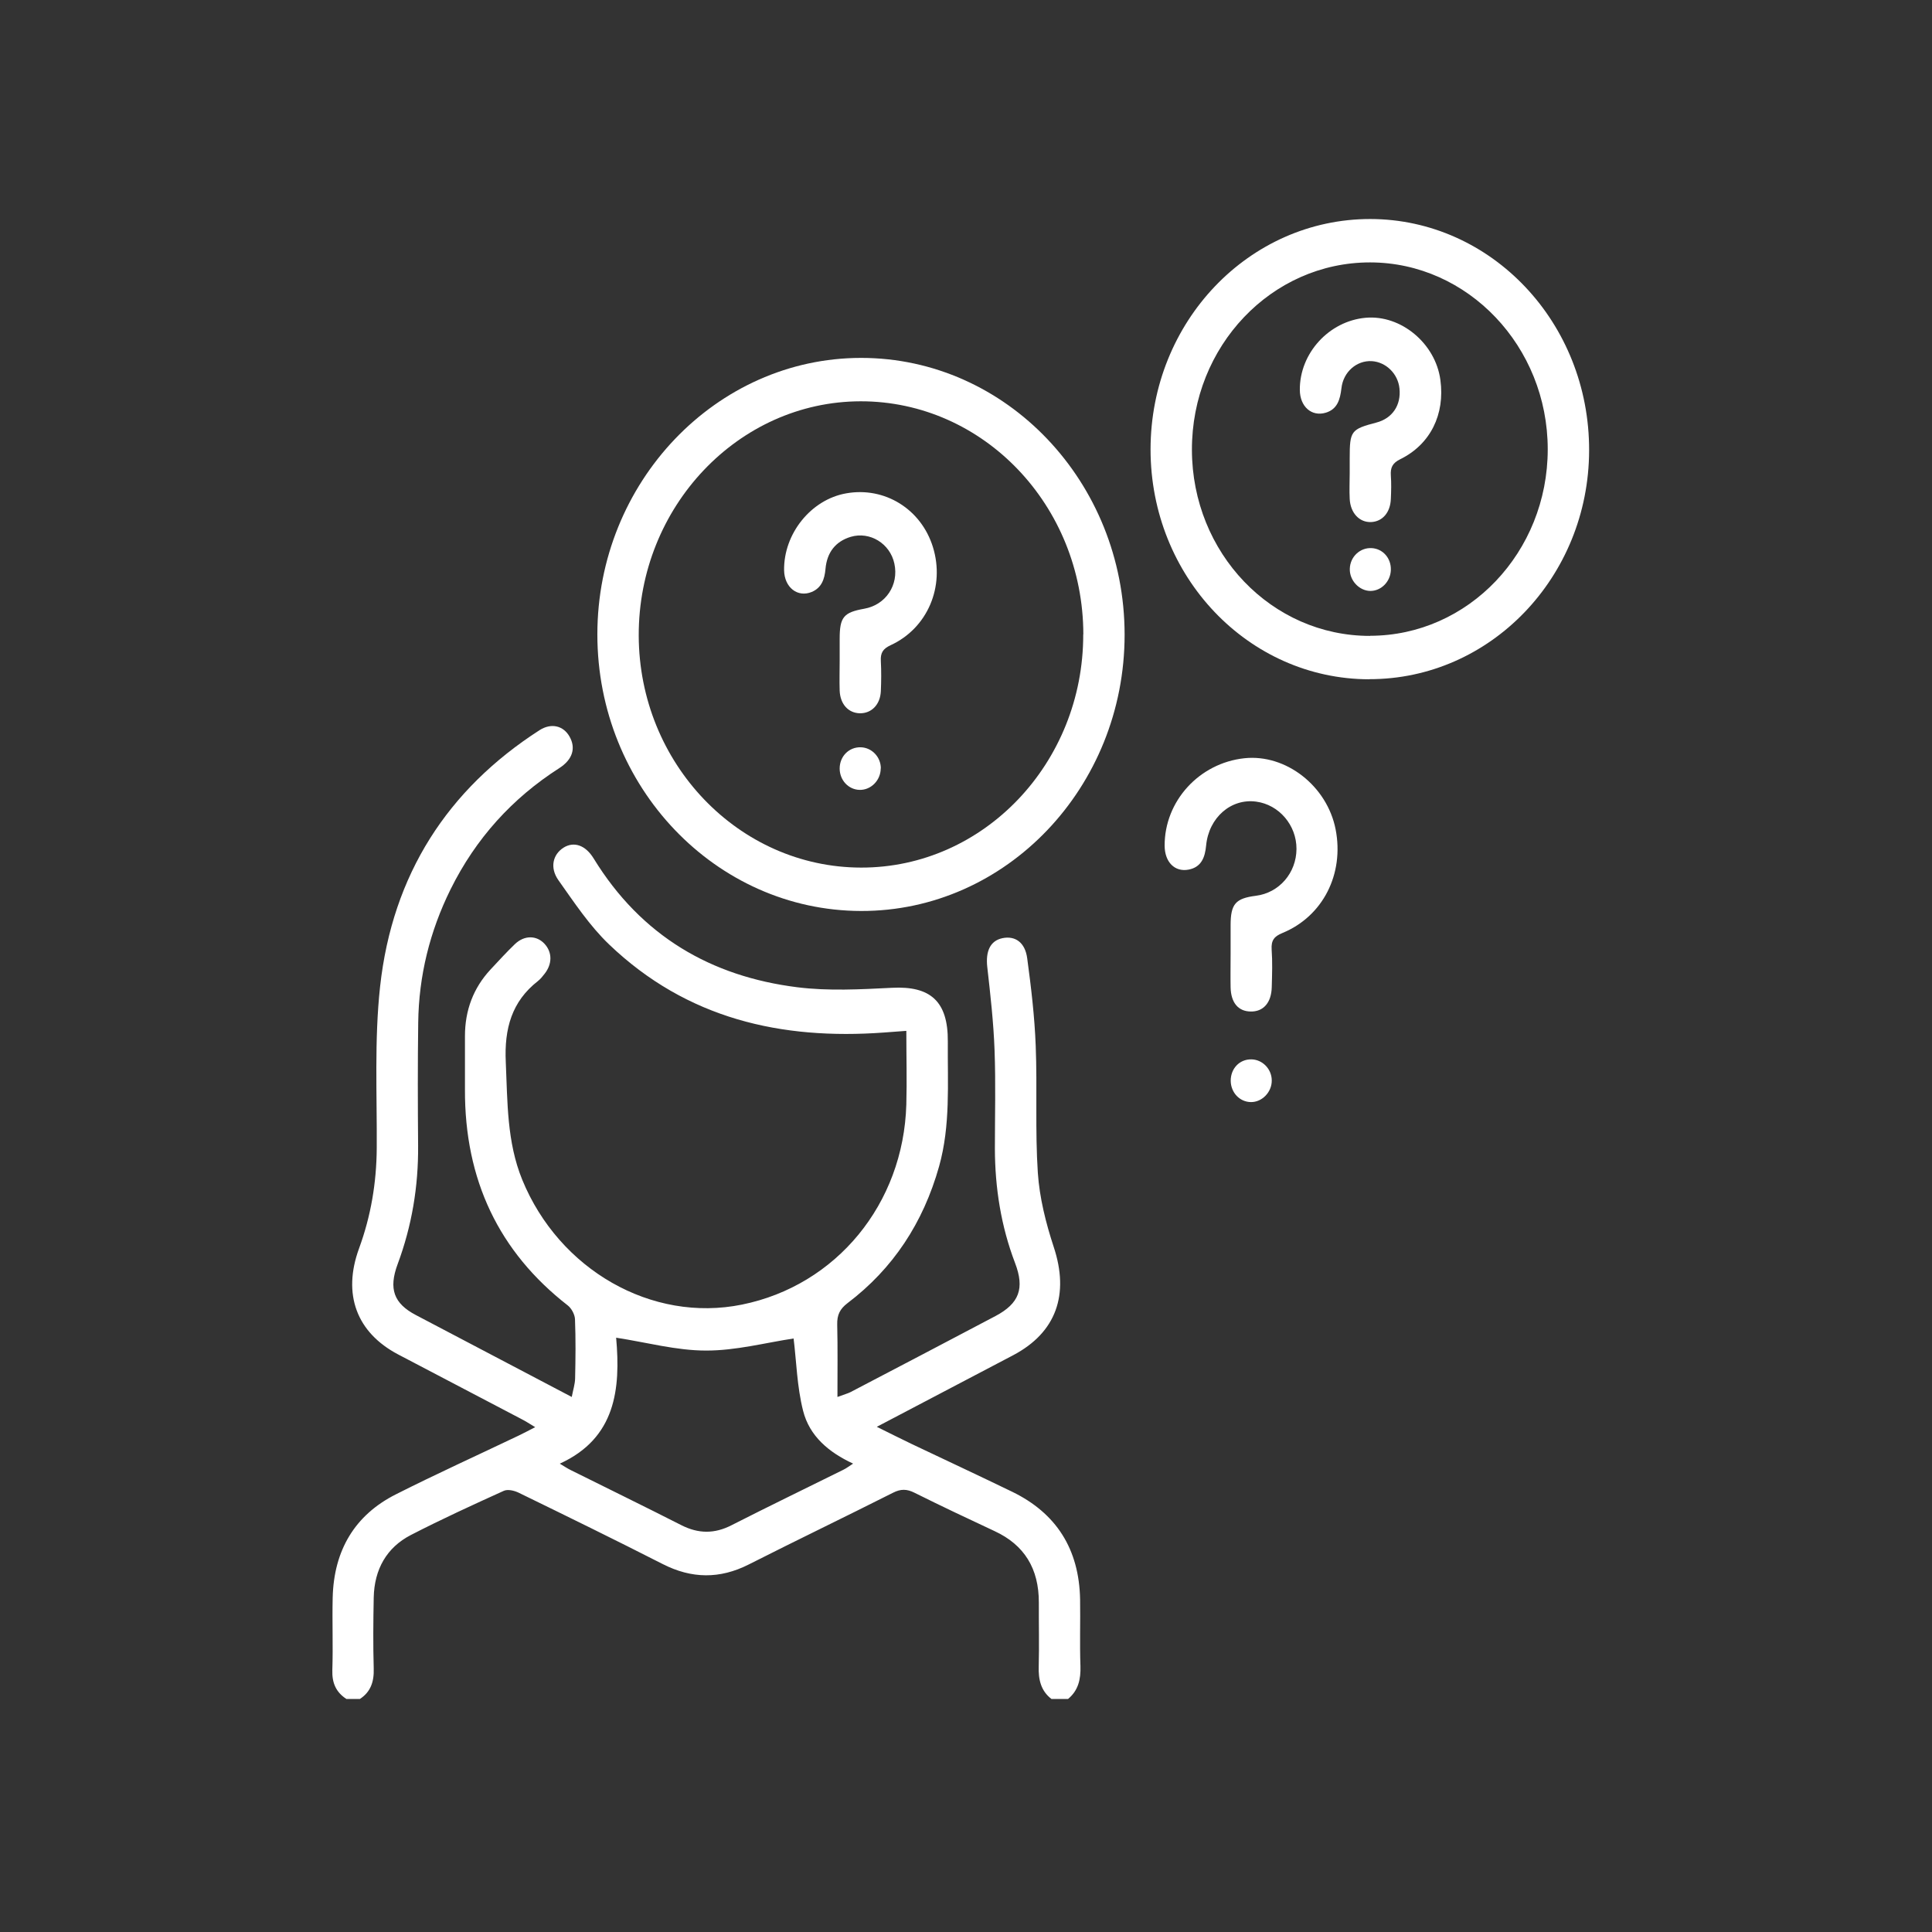
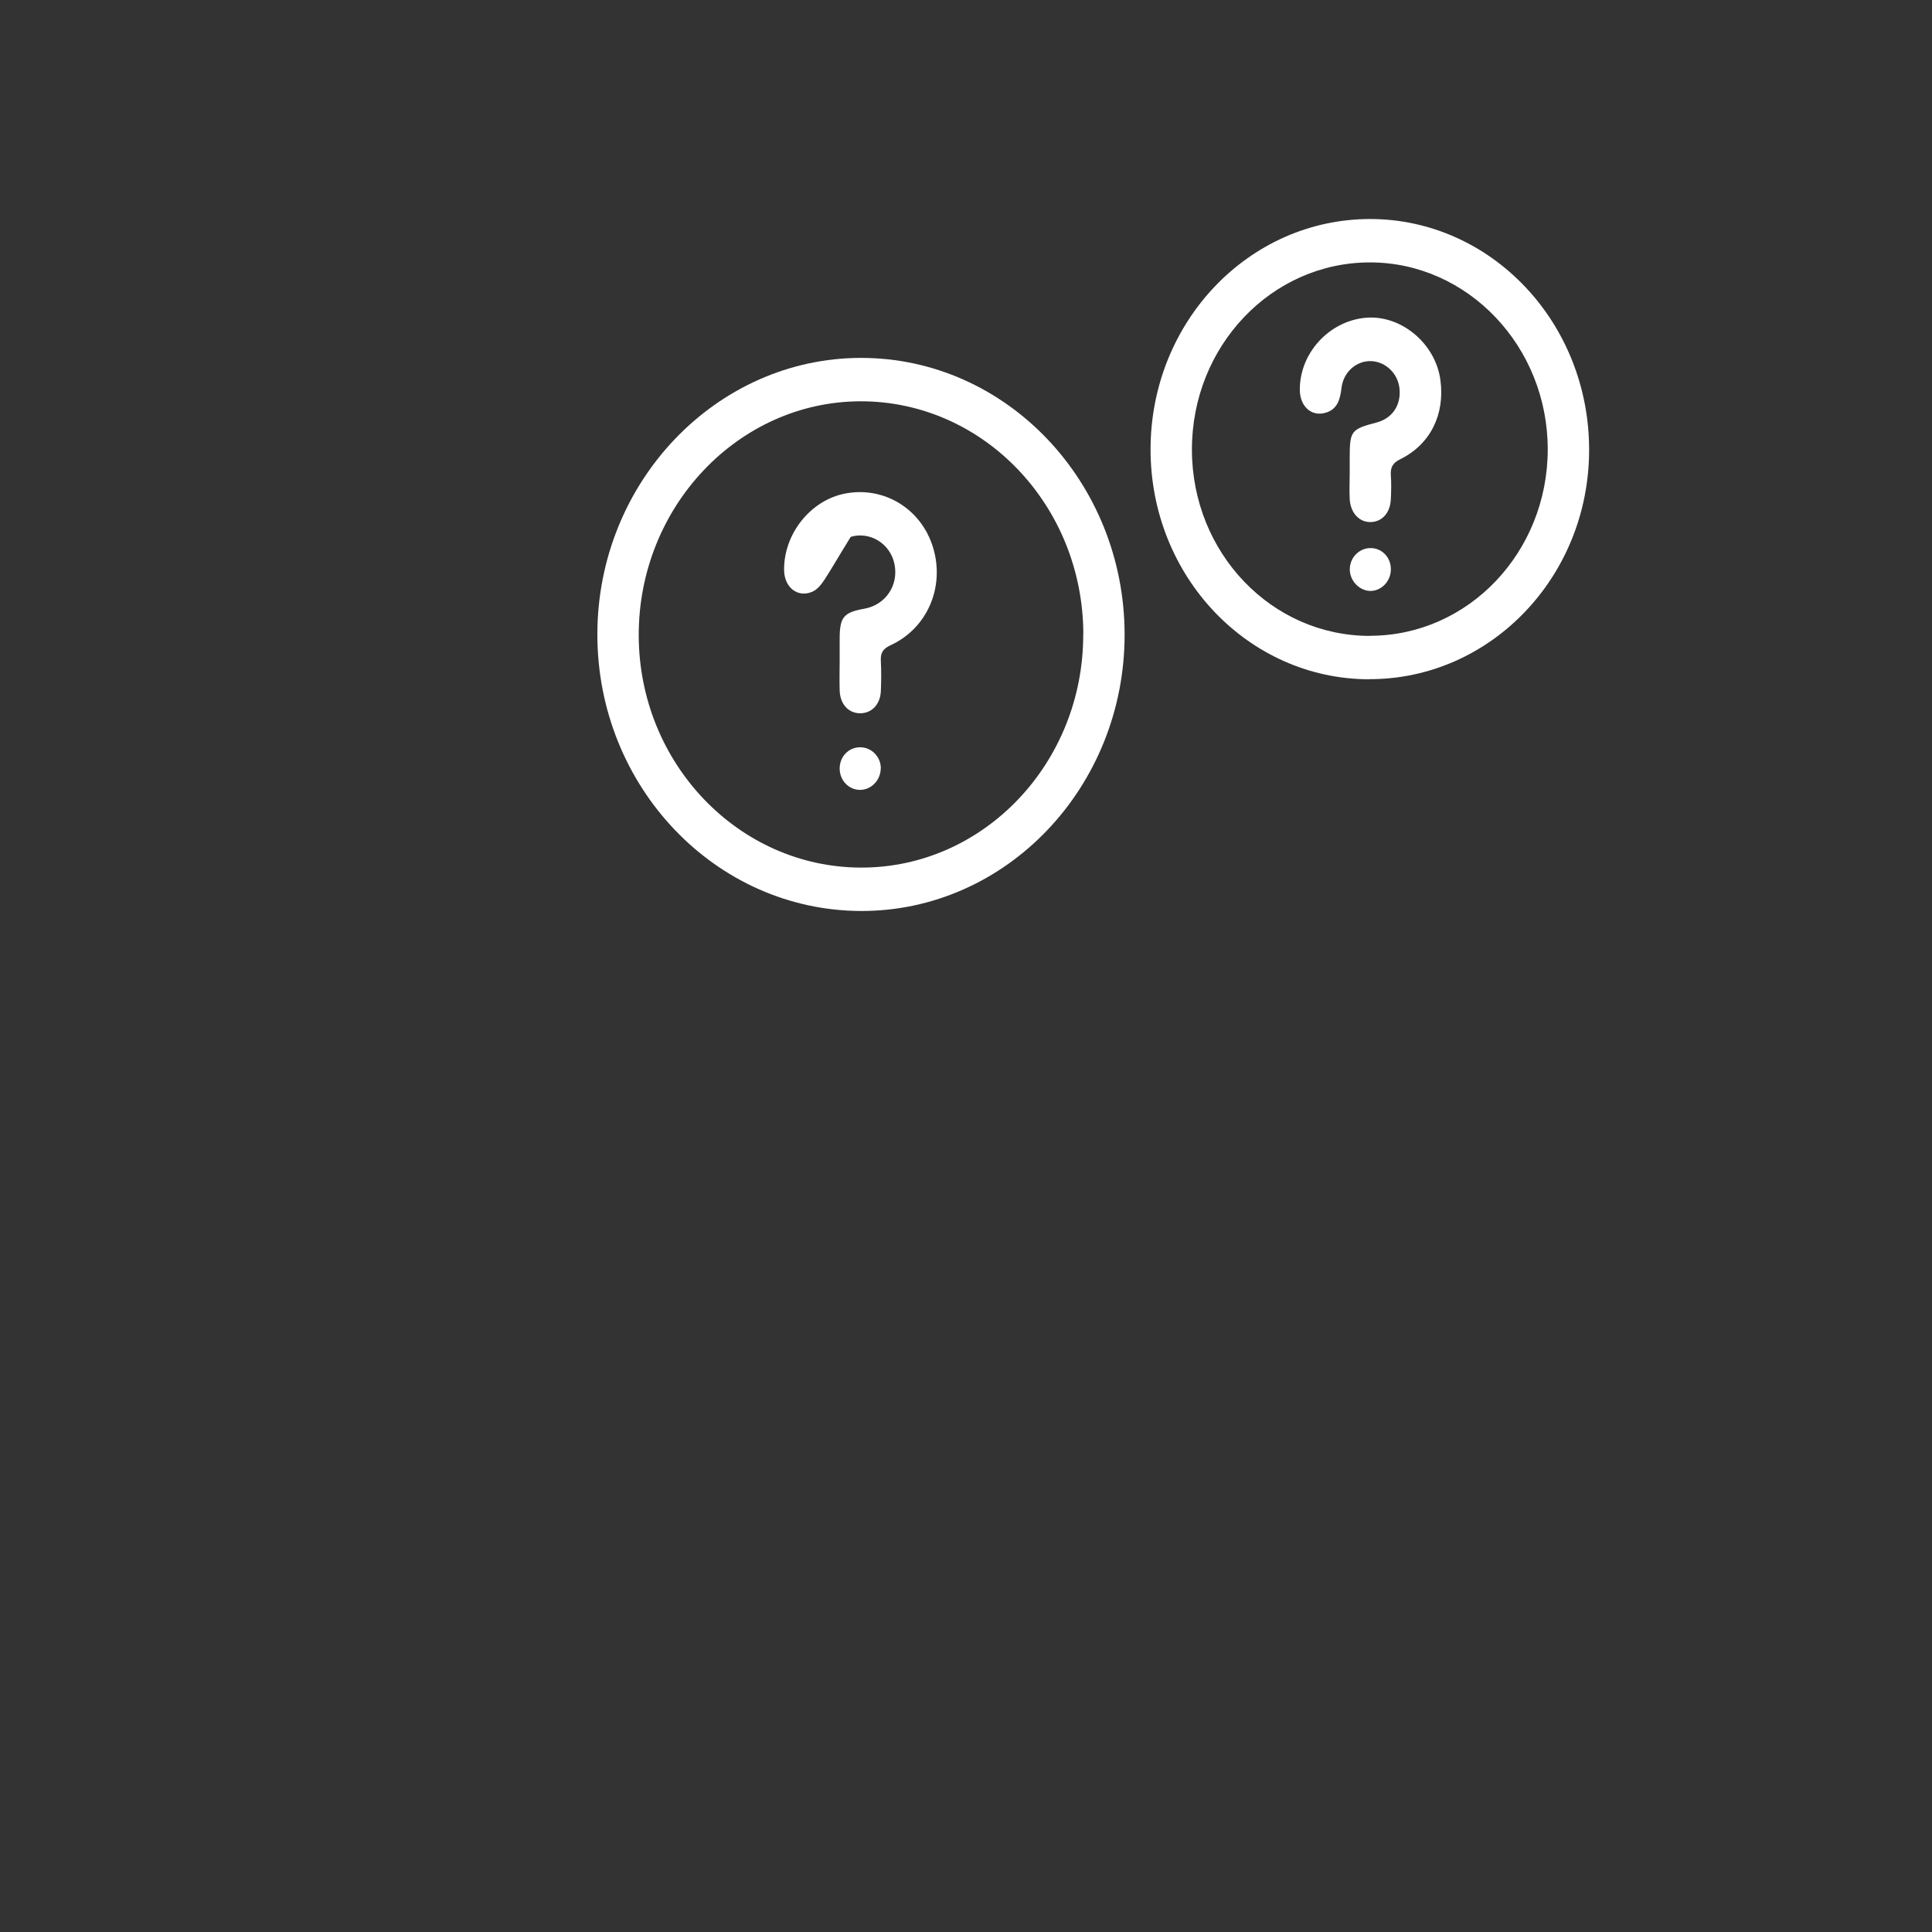
<svg xmlns="http://www.w3.org/2000/svg" width="124" height="124" viewBox="0 0 124 124" fill="none">
  <rect x="0" y="0" width="124" height="124" fill="#333333" stroke="none" />
  <g clip-path="url(#clip0_42_424)">
-     <path d="M35.935 93.945C36.244 94.132 36.438 94.261 36.646 94.361C39.007 95.538 41.383 96.694 43.737 97.892C44.828 98.445 45.861 98.452 46.952 97.892C49.335 96.679 51.739 95.517 54.129 94.332C54.323 94.239 54.495 94.103 54.754 93.938C53.189 93.213 51.955 92.172 51.545 90.55C51.151 89 51.115 87.349 50.935 85.907C49.127 86.179 47.218 86.689 45.309 86.682C43.407 86.682 41.512 86.158 39.545 85.856C39.84 89.151 39.517 92.301 35.935 93.938V93.945ZM22.235 109.045C21.574 108.615 21.302 108.026 21.33 107.186C21.381 105.643 21.316 104.093 21.352 102.55C21.424 99.486 22.787 97.232 25.407 95.911C28.005 94.598 30.653 93.399 33.28 92.143C33.596 91.993 33.904 91.828 34.349 91.598C33.99 91.383 33.732 91.21 33.459 91.074C30.825 89.689 28.192 88.318 25.558 86.933C22.881 85.526 21.969 83.064 23.046 80.122C23.806 78.048 24.165 75.916 24.18 73.691C24.201 70.232 24.022 66.737 24.395 63.321C25.184 56.122 28.737 50.653 34.629 46.864C35.383 46.383 36.158 46.576 36.553 47.273C36.969 48.005 36.761 48.744 35.9 49.297C32.885 51.227 30.538 53.804 28.909 57.098C27.589 59.775 26.878 62.624 26.842 65.639C26.806 68.265 26.814 70.892 26.835 73.526C26.857 76.153 26.433 78.686 25.522 81.134C24.933 82.72 25.27 83.66 26.699 84.407C29.986 86.136 33.273 87.859 36.696 89.66C36.782 89.208 36.904 88.842 36.912 88.469C36.94 87.198 36.955 85.935 36.904 84.665C36.89 84.364 36.682 83.976 36.445 83.789C32.01 80.337 29.821 75.722 29.842 69.93C29.842 68.789 29.842 67.641 29.842 66.5C29.842 64.842 30.381 63.414 31.479 62.23C31.995 61.677 32.505 61.117 33.05 60.593C33.66 60.012 34.443 60.026 34.952 60.579C35.447 61.117 35.455 61.864 34.952 62.502C34.823 62.667 34.687 62.84 34.522 62.969C32.849 64.275 32.361 66.012 32.462 68.165C32.577 70.734 32.526 73.282 33.517 75.715C35.885 81.5 41.835 84.909 47.62 83.732C53.677 82.505 57.99 77.265 58.17 70.885C58.213 69.349 58.17 67.806 58.17 66.163C57.639 66.206 57.179 66.234 56.727 66.27C50.16 66.751 44.096 65.402 39.093 60.615C37.845 59.423 36.854 57.923 35.842 56.495C35.268 55.684 35.49 54.837 36.165 54.407C36.84 53.983 37.579 54.249 38.096 55.088C41.16 60.091 45.66 62.675 51.172 63.364C53.175 63.615 55.227 63.5 57.251 63.399C59.72 63.27 60.854 64.268 60.833 66.852C60.811 69.536 61.012 72.227 60.273 74.861C59.254 78.486 57.316 81.428 54.395 83.639C53.907 84.012 53.72 84.392 53.734 85.01C53.77 86.51 53.749 88.002 53.749 89.66C54.215 89.488 54.409 89.438 54.581 89.352C57.689 87.73 60.797 86.1 63.897 84.464C65.412 83.66 65.778 82.698 65.146 81.055C64.249 78.701 63.861 76.246 63.854 73.72C63.854 71.617 63.912 69.514 63.833 67.411C63.768 65.624 63.567 63.844 63.366 62.072C63.251 61.053 63.553 60.378 64.342 60.213C65.153 60.048 65.792 60.478 65.928 61.505C66.18 63.364 66.402 65.237 66.474 67.117C66.581 69.83 66.431 72.564 66.61 75.27C66.718 76.878 67.127 78.5 67.629 80.029C68.641 83.079 67.802 85.519 65.024 86.983C62.16 88.49 59.297 89.99 56.275 91.576C57.115 91.993 57.818 92.344 58.536 92.689C60.682 93.708 62.835 94.713 64.967 95.746C67.773 97.11 69.266 99.399 69.323 102.665C69.345 104.086 69.294 105.507 69.345 106.928C69.373 107.782 69.208 108.5 68.548 109.045H67.486C66.804 108.521 66.639 107.797 66.668 106.942C66.703 105.586 66.668 104.222 66.675 102.859C66.682 100.677 65.742 99.155 63.84 98.273C62.117 97.469 60.402 96.658 58.701 95.811C58.206 95.56 57.811 95.552 57.309 95.811C54.237 97.361 51.129 98.854 48.057 100.411C46.199 101.352 44.397 101.33 42.545 100.39C39.474 98.825 36.38 97.311 33.287 95.804C33 95.667 32.584 95.567 32.325 95.689C30.33 96.593 28.328 97.512 26.376 98.517C24.818 99.32 24.022 100.72 23.986 102.543C23.957 104.057 23.943 105.572 23.986 107.086C24.014 107.933 23.792 108.593 23.096 109.045H22.235V109.045Z" fill="white" />
    <path d="M69.531 40.713C69.517 32.445 63.115 25.749 55.235 25.756C47.383 25.77 40.974 32.538 40.995 40.792C41.017 48.995 47.412 55.67 55.263 55.684C63.136 55.699 69.538 48.974 69.524 40.713H69.531ZM72.18 40.734C72.18 50.524 64.586 58.49 55.263 58.469C45.926 58.447 38.34 50.495 38.34 40.72C38.34 30.952 45.962 22.971 55.27 22.971C64.593 22.971 72.172 30.938 72.18 40.727" fill="white" />
    <path d="M87.933 40.806C94.242 40.799 99.337 35.445 99.337 28.835C99.337 22.239 94.213 16.849 87.94 16.842C81.61 16.835 76.486 22.218 76.5 28.878C76.514 35.495 81.617 40.821 87.933 40.813V40.806ZM87.876 43.598C80.11 43.584 73.845 36.995 73.845 28.842C73.852 20.653 80.16 14.05 87.955 14.057C95.727 14.072 102.022 20.725 101.993 28.921C101.971 37.038 95.648 43.605 87.876 43.591" fill="white" />
-     <path d="M78.983 61.239C78.983 60.622 78.983 60.005 78.983 59.388C78.983 58.017 79.299 57.658 80.605 57.493C82.098 57.306 83.204 56.029 83.211 54.486C83.218 52.964 82.091 51.644 80.62 51.45C79.012 51.234 77.584 52.469 77.412 54.263C77.34 55.045 77.096 55.656 76.292 55.813C75.402 55.986 74.756 55.333 74.749 54.285C74.735 51.421 76.967 48.974 79.873 48.665C82.536 48.385 85.177 50.445 85.723 53.23C86.282 56.093 84.912 58.813 82.306 59.883C81.782 60.098 81.581 60.349 81.617 60.938C81.675 61.734 81.646 62.545 81.624 63.349C81.603 64.361 81.079 64.943 80.261 64.921C79.471 64.907 79.005 64.354 78.983 63.371C78.969 62.66 78.983 61.95 78.983 61.239Z" fill="white" />
-     <path d="M80.326 67.993C81.029 68.007 81.617 68.61 81.624 69.335C81.639 70.088 81 70.749 80.275 70.734C79.565 70.72 79.005 70.132 78.99 69.378C78.983 68.581 79.558 67.978 80.318 67.993" fill="white" />
-     <path d="M53.892 42.392C53.892 41.933 53.892 41.467 53.892 41C53.892 39.608 54.144 39.306 55.471 39.069C56.849 38.825 57.703 37.548 57.402 36.17C57.129 34.892 55.837 34.089 54.603 34.455C53.627 34.749 53.074 35.452 52.981 36.522C52.923 37.175 52.73 37.727 52.098 37.993C51.194 38.366 50.347 37.706 50.325 36.608C50.289 34.254 52.055 32.057 54.316 31.663C56.785 31.225 59.124 32.675 59.878 35.115C60.66 37.648 59.534 40.318 57.165 41.409C56.67 41.639 56.505 41.897 56.534 42.428C56.569 43.074 56.562 43.727 56.534 44.373C56.49 45.227 55.938 45.787 55.191 45.78C54.452 45.766 53.928 45.199 53.892 44.33C53.871 43.684 53.892 43.031 53.892 42.385" fill="white" />
+     <path d="M53.892 42.392C53.892 41.933 53.892 41.467 53.892 41C53.892 39.608 54.144 39.306 55.471 39.069C56.849 38.825 57.703 37.548 57.402 36.17C57.129 34.892 55.837 34.089 54.603 34.455C52.923 37.175 52.73 37.727 52.098 37.993C51.194 38.366 50.347 37.706 50.325 36.608C50.289 34.254 52.055 32.057 54.316 31.663C56.785 31.225 59.124 32.675 59.878 35.115C60.66 37.648 59.534 40.318 57.165 41.409C56.67 41.639 56.505 41.897 56.534 42.428C56.569 43.074 56.562 43.727 56.534 44.373C56.49 45.227 55.938 45.787 55.191 45.78C54.452 45.766 53.928 45.199 53.892 44.33C53.871 43.684 53.892 43.031 53.892 42.385" fill="white" />
    <path d="M56.526 49.318C56.526 50.086 55.895 50.718 55.163 50.696C54.452 50.675 53.892 50.072 53.892 49.325C53.892 48.543 54.488 47.94 55.249 47.962C55.959 47.983 56.534 48.586 56.534 49.318" fill="white" />
    <path d="M86.627 30.349C86.627 30.041 86.627 29.732 86.627 29.423C86.627 27.651 86.706 27.55 88.342 27.12C89.361 26.854 89.936 26.007 89.821 24.931C89.727 23.99 88.959 23.237 88.048 23.179C87.086 23.122 86.211 23.861 86.096 24.923C86.01 25.655 85.83 26.265 85.091 26.488C84.18 26.761 83.433 26.093 83.426 25.031C83.404 22.677 85.299 20.603 87.653 20.395C89.914 20.194 92.132 22.038 92.447 24.385C92.749 26.596 91.809 28.519 89.871 29.474C89.376 29.718 89.232 30.005 89.268 30.529C89.304 31.017 89.29 31.519 89.268 32.014C89.239 32.89 88.73 33.478 87.998 33.507C87.251 33.536 86.67 32.926 86.627 32.014C86.598 31.462 86.627 30.902 86.627 30.349" fill="white" />
    <path d="M89.268 36.579C89.247 37.318 88.665 37.921 87.962 37.928C87.244 37.928 86.605 37.254 86.634 36.5C86.656 35.732 87.294 35.136 88.041 35.179C88.758 35.222 89.29 35.825 89.268 36.579Z" fill="white" />
  </g>
  <defs>
    <clipPath id="clip0_42_424">
      <rect width="80.663" height="94.988" fill="white" transform="translate(21.33 14.057)" />
    </clipPath>
  </defs>
</svg>